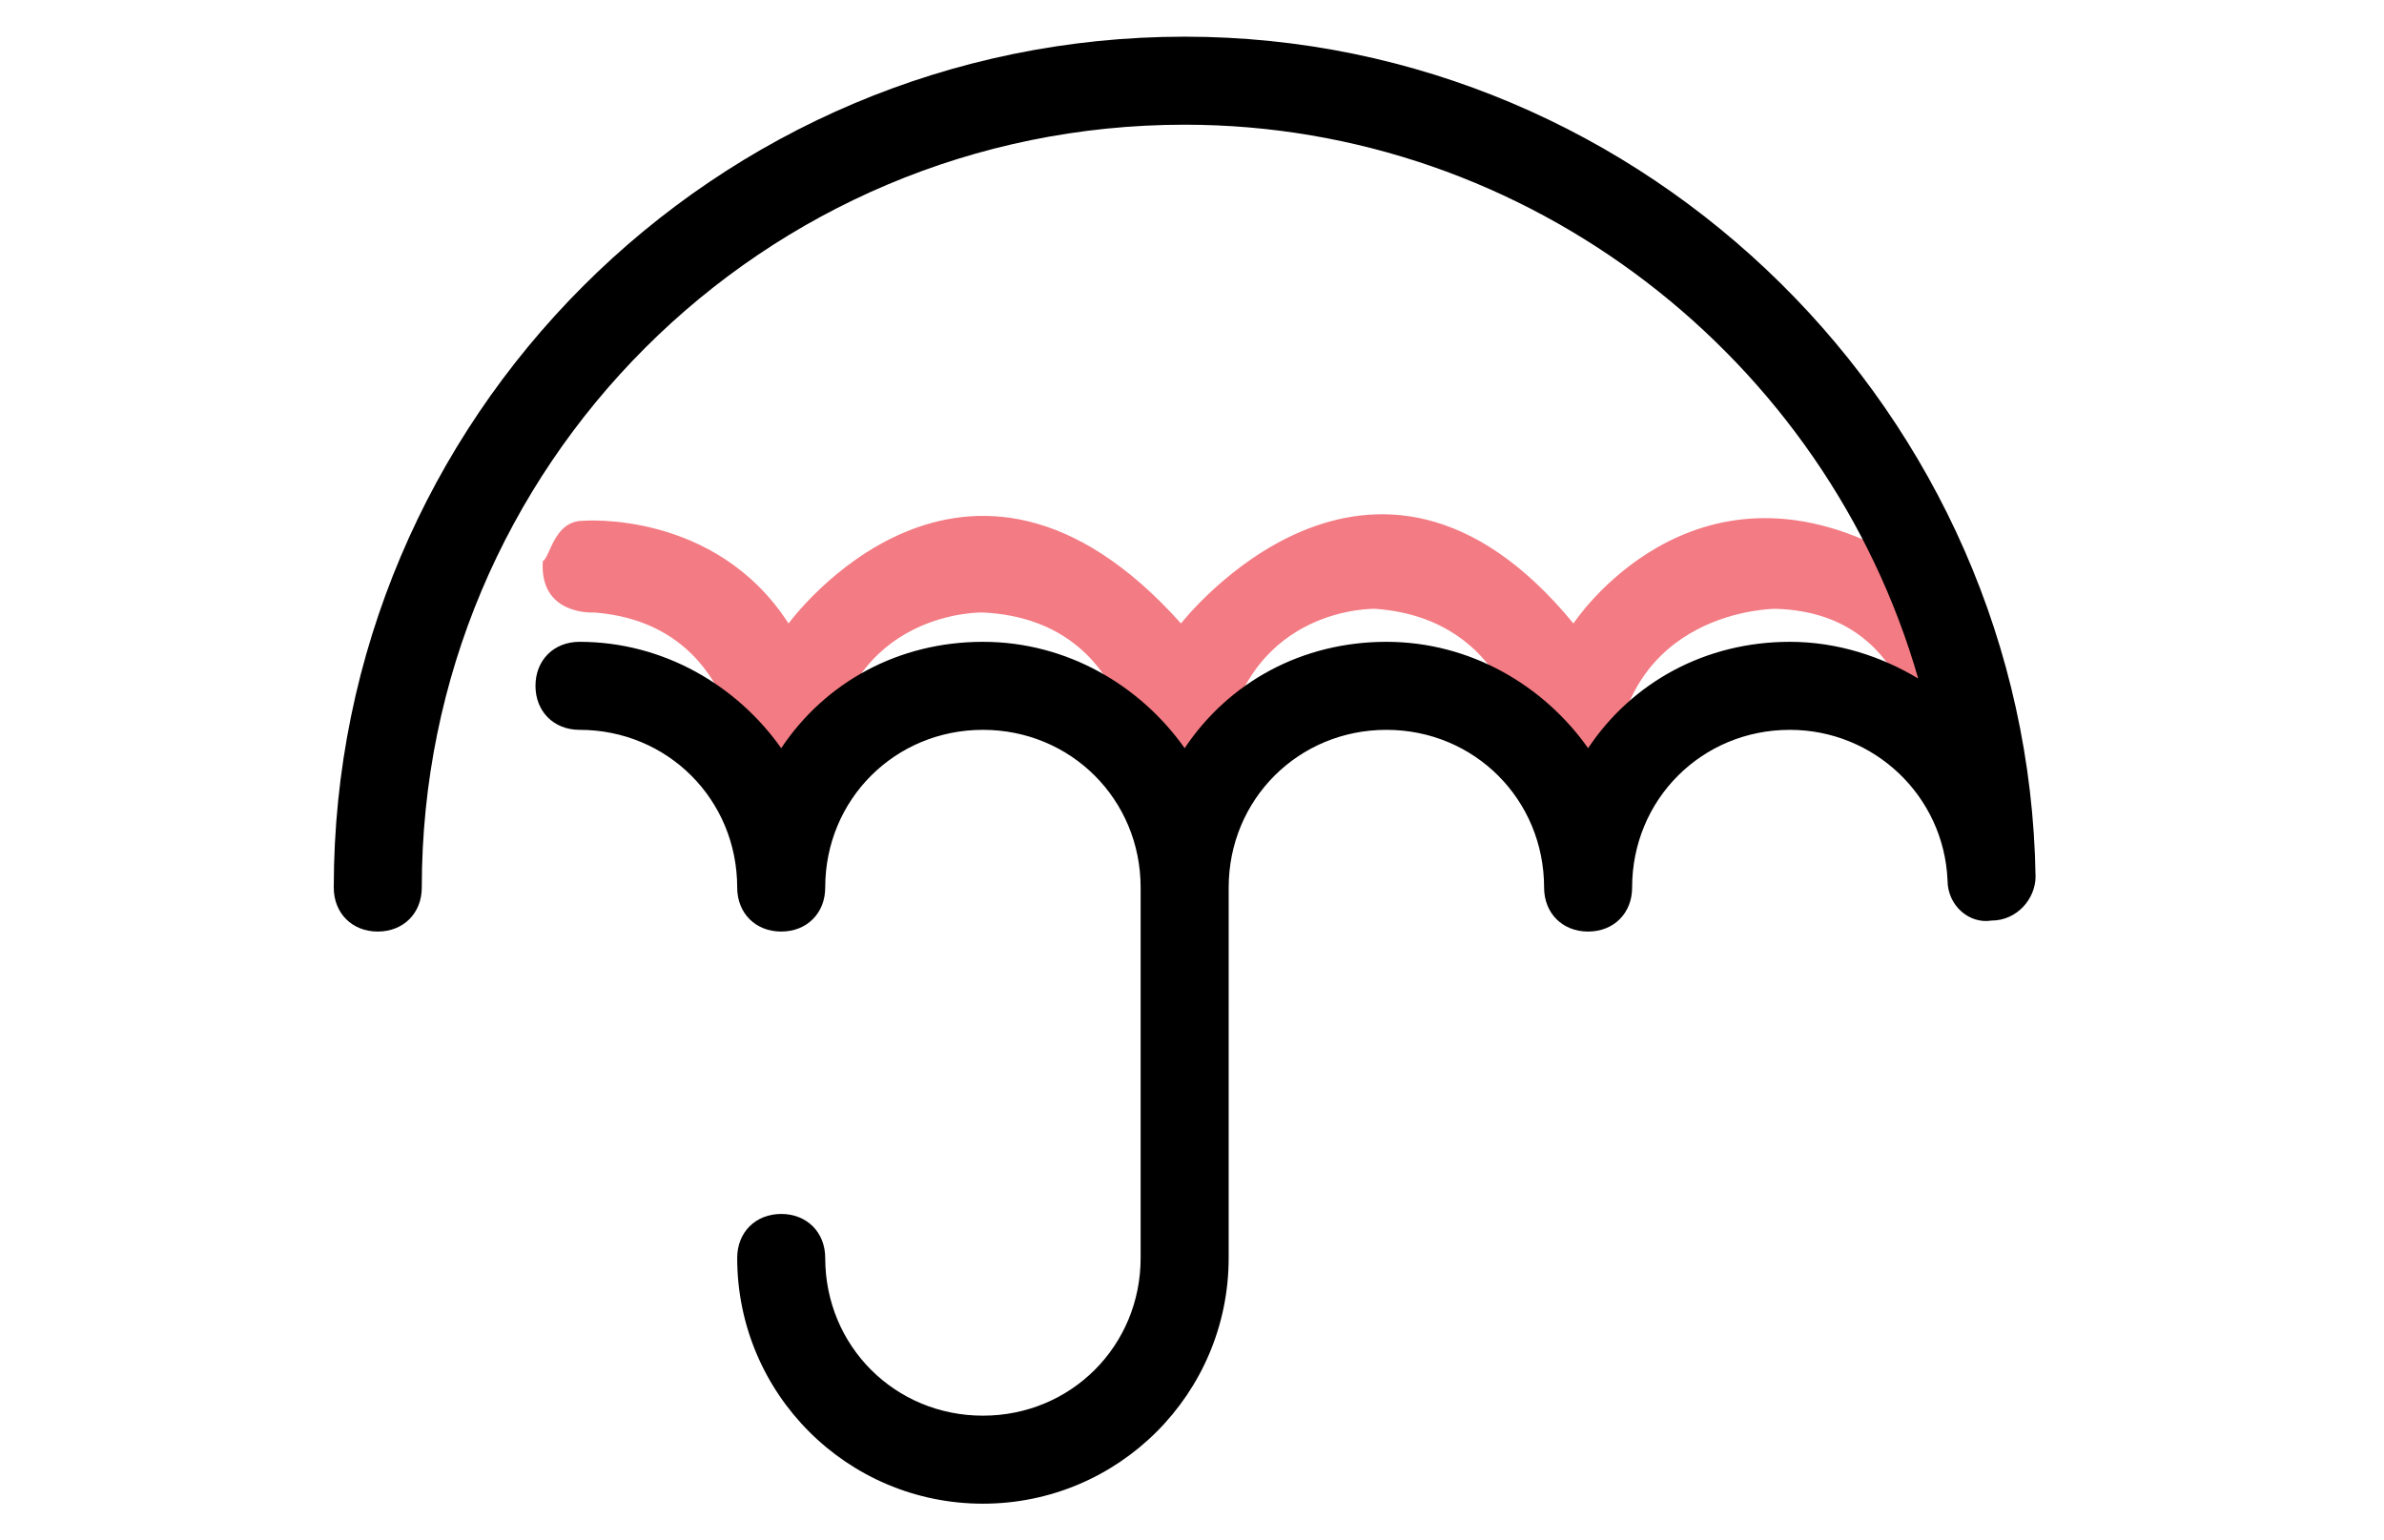
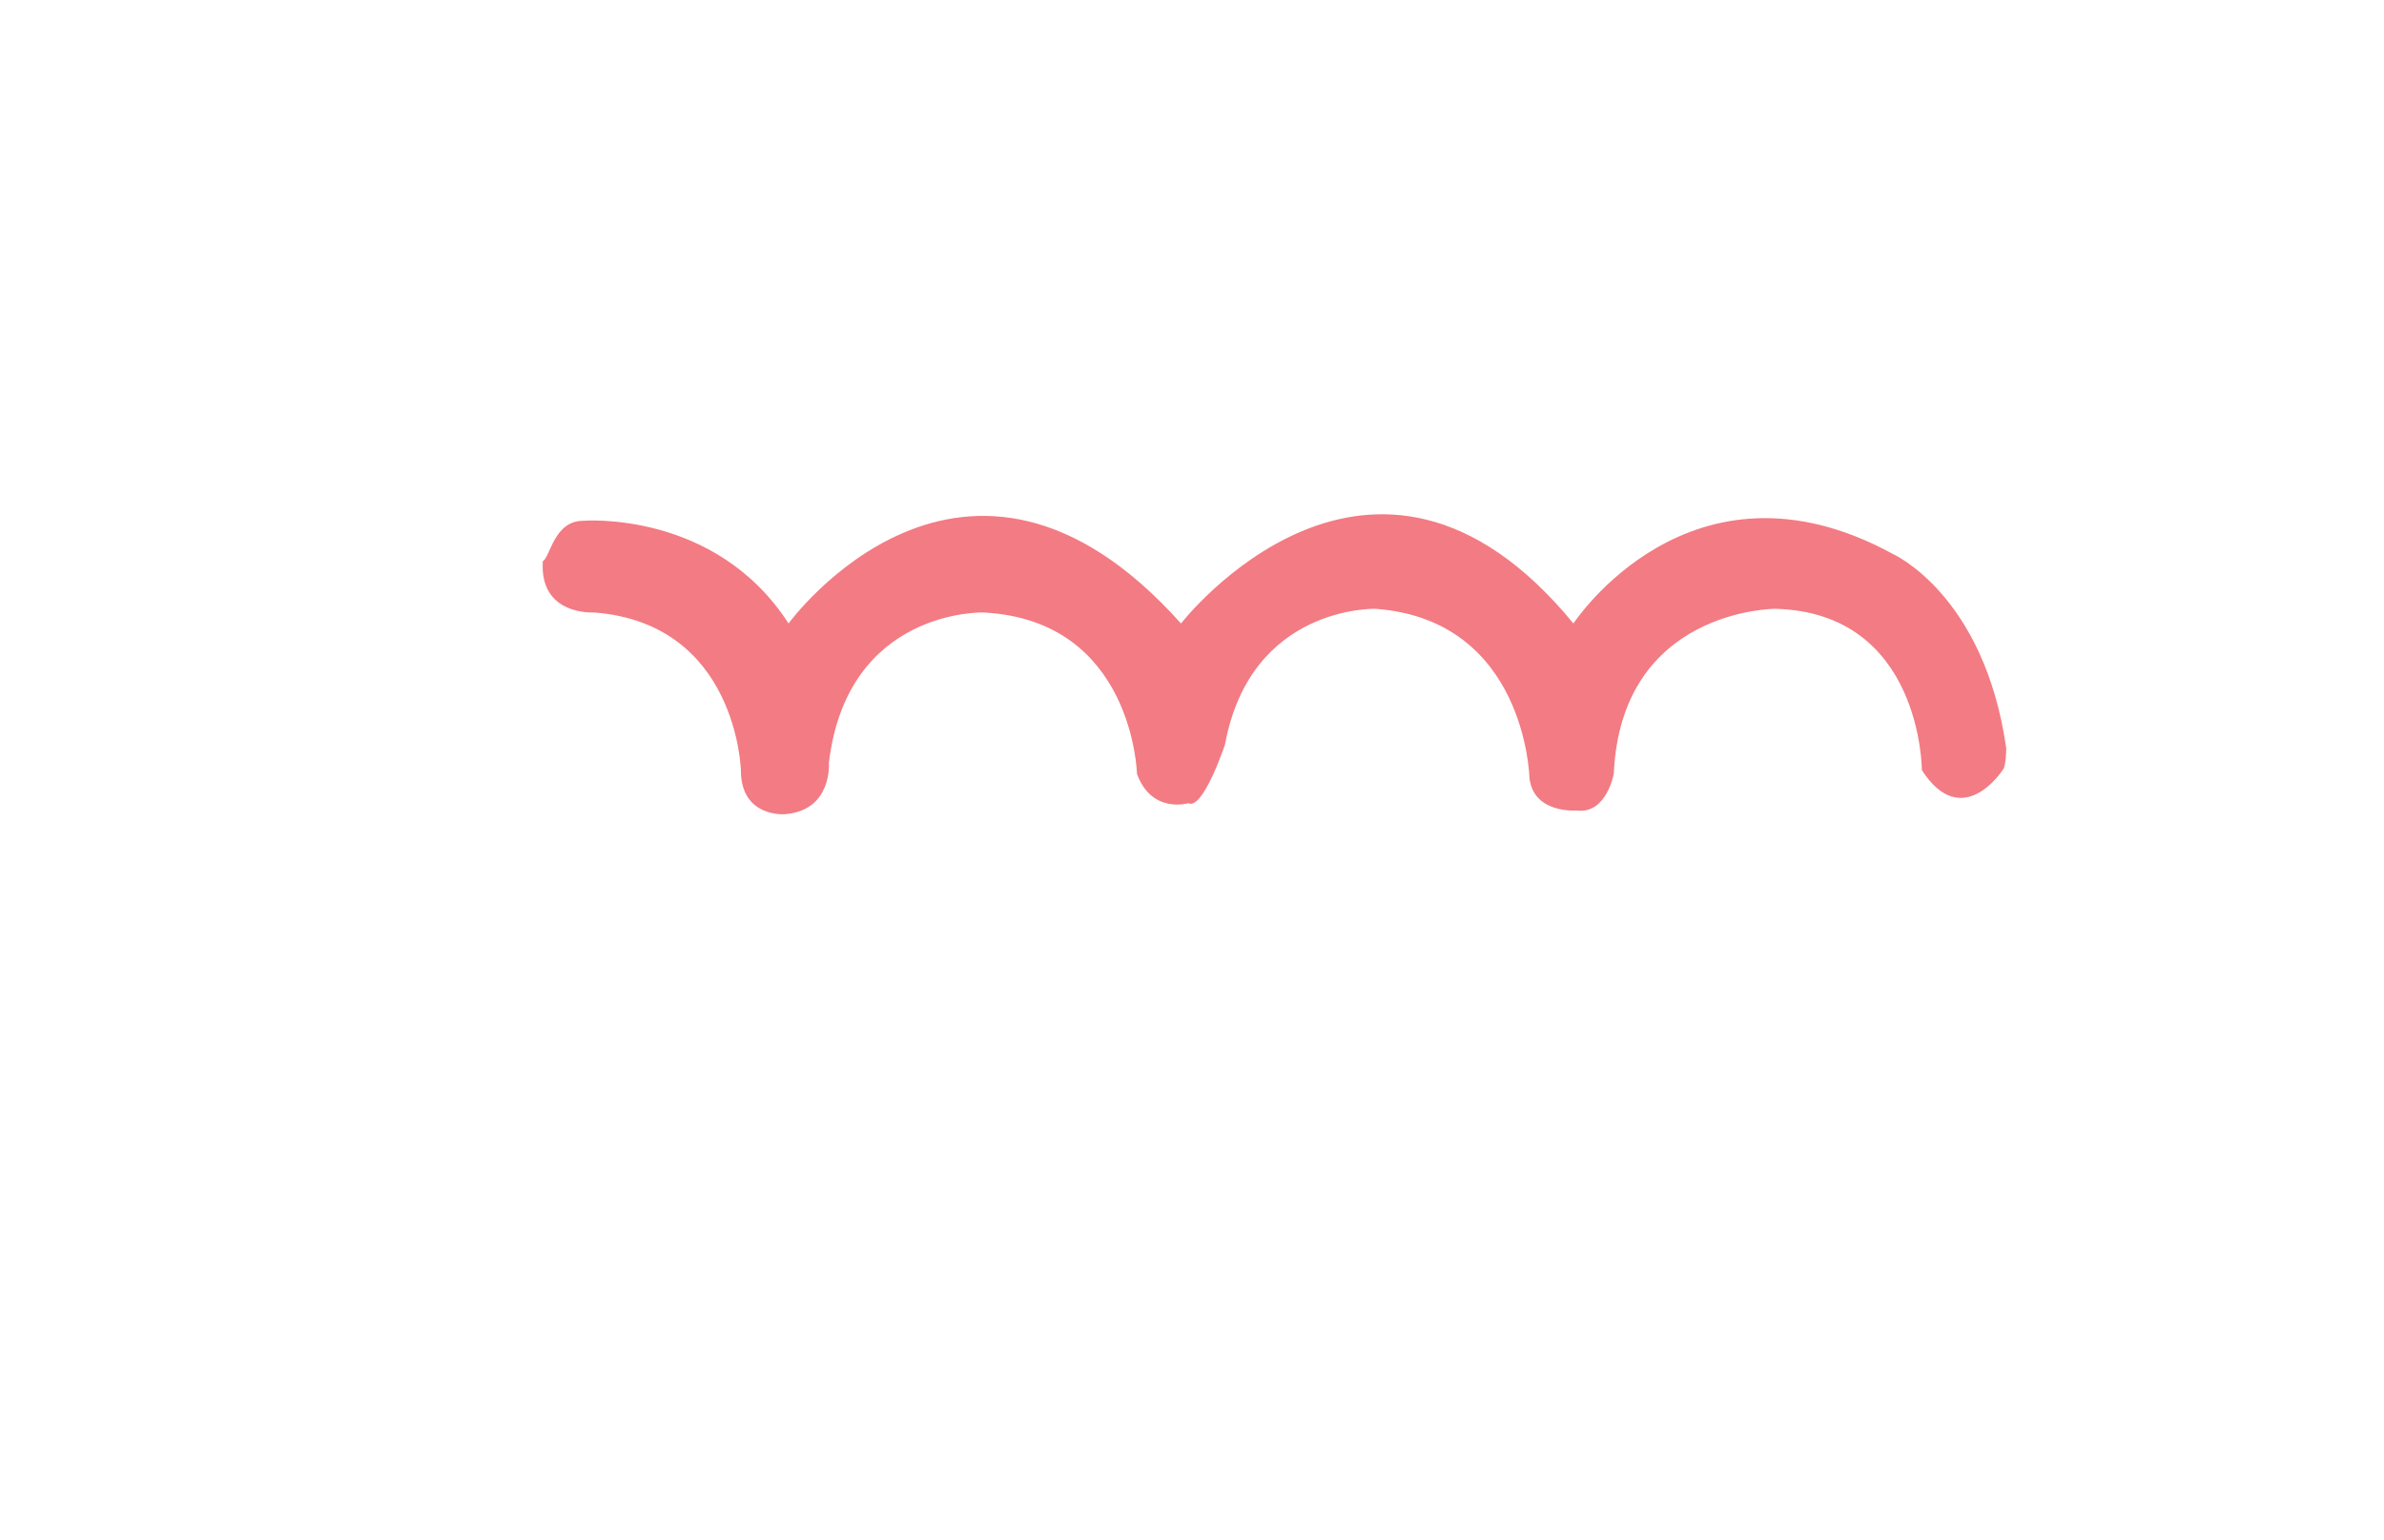
<svg xmlns="http://www.w3.org/2000/svg" id="Layer_1" x="0px" y="0px" viewBox="0 0 65 42" xml:space="preserve">
  <g>
    <path fill="#F37B83" d="M15.9,14.2c0,0,3.6-0.3,5.6,2.8c0,0,4.8-6.6,10.7,0c0,0,5.2-6.7,10.7,0c0,0,3.2-4.9,8.7-1.9  c0,0,2.5,1.1,3.1,5.3c0,0,0,0.5-0.1,0.6c0,0-1.1,1.7-2.2,0c0,0,0-4.3-4-4.4c0,0-4.2,0-4.4,4.5c0,0-0.2,1.1-1,1c0,0-1.2,0.1-1.3-0.9  c0,0-0.1-4.3-4.2-4.6c0,0-3.4-0.1-4.1,3.7c0,0-0.6,1.8-1,1.6c0,0-1,0.3-1.4-0.8c0,0-0.1-4.2-4.2-4.4c0,0-3.7-0.1-4.2,4.1  c0,0,0.1,1.3-1.2,1.4c0,0-1.2,0.1-1.2-1.2c0,0-0.1-4-4-4.3c0,0-1.5,0.1-1.4-1.4C15,15.2,15.1,14.2,15.9,14.2z" />
    <g>
-       <path d="M32.3,1C19.5,1,9.1,11.4,9.1,24.2c0,0.7,0.5,1.2,1.2,1.2s1.2-0.5,1.2-1.2c0-11.5,9.3-20.8,20.8-20.8   c9.4,0,17.5,6.4,20,15.1c-1-0.6-2.2-1-3.5-1c-2.3,0-4.3,1.1-5.5,2.9c-1.2-1.7-3.2-2.9-5.5-2.9s-4.3,1.1-5.5,2.9   c-1.2-1.7-3.2-2.9-5.5-2.9s-4.3,1.1-5.5,2.9c-1.2-1.7-3.2-2.9-5.5-2.9c-0.7,0-1.2,0.5-1.2,1.2s0.5,1.2,1.2,1.2   c2.4,0,4.3,1.9,4.3,4.3c0,0.7,0.5,1.2,1.2,1.2s1.2-0.5,1.2-1.2c0-2.4,1.9-4.3,4.3-4.3s4.3,1.9,4.3,4.3v10.1c0,2.4-1.9,4.3-4.3,4.3   s-4.3-1.9-4.3-4.3c0-0.7-0.5-1.2-1.2-1.2s-1.2,0.5-1.2,1.2c0,3.7,3,6.7,6.7,6.7s6.7-3,6.7-6.7V24.2c0-2.4,1.9-4.3,4.3-4.3   c2.4,0,4.3,1.9,4.3,4.3c0,0.7,0.5,1.2,1.2,1.2s1.2-0.5,1.2-1.2c0-2.4,1.9-4.3,4.3-4.3c2.3,0,4.2,1.8,4.3,4.1   c0,0.7,0.6,1.2,1.2,1.1c0.7,0,1.2-0.6,1.2-1.2C55.3,11.3,44.9,1,32.3,1z" />
-     </g>
+       </g>
  </g>
</svg>